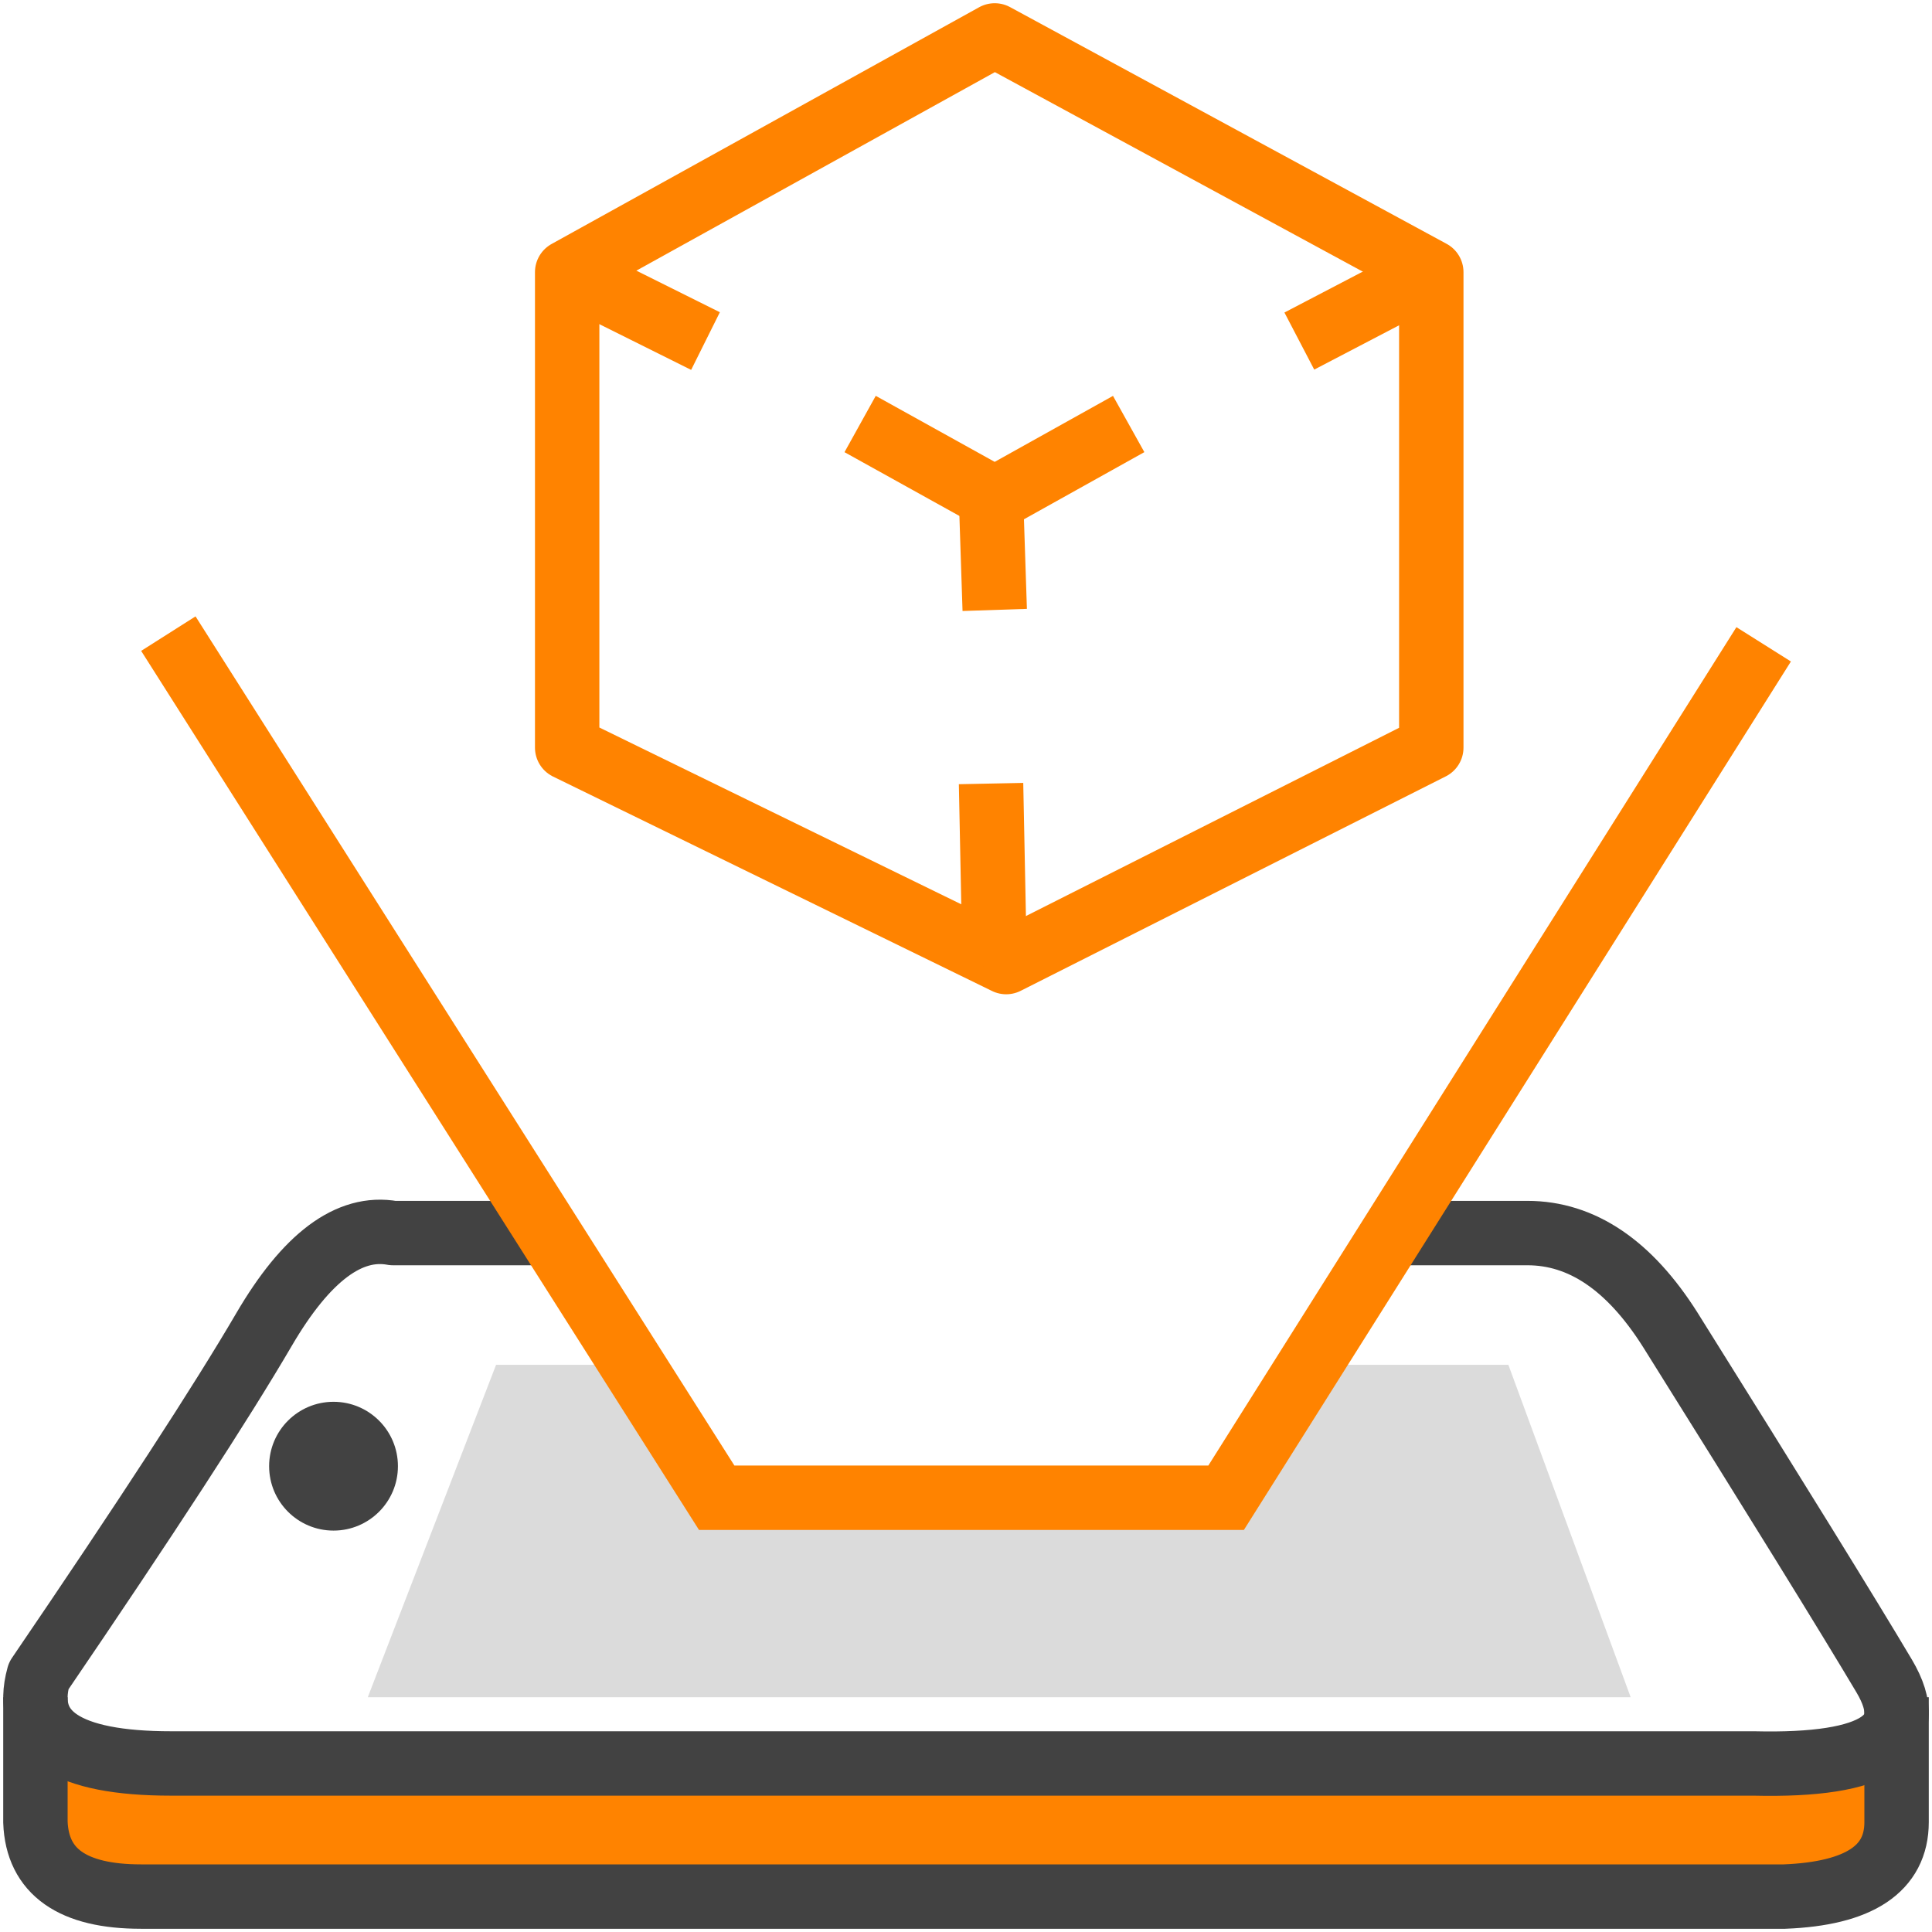
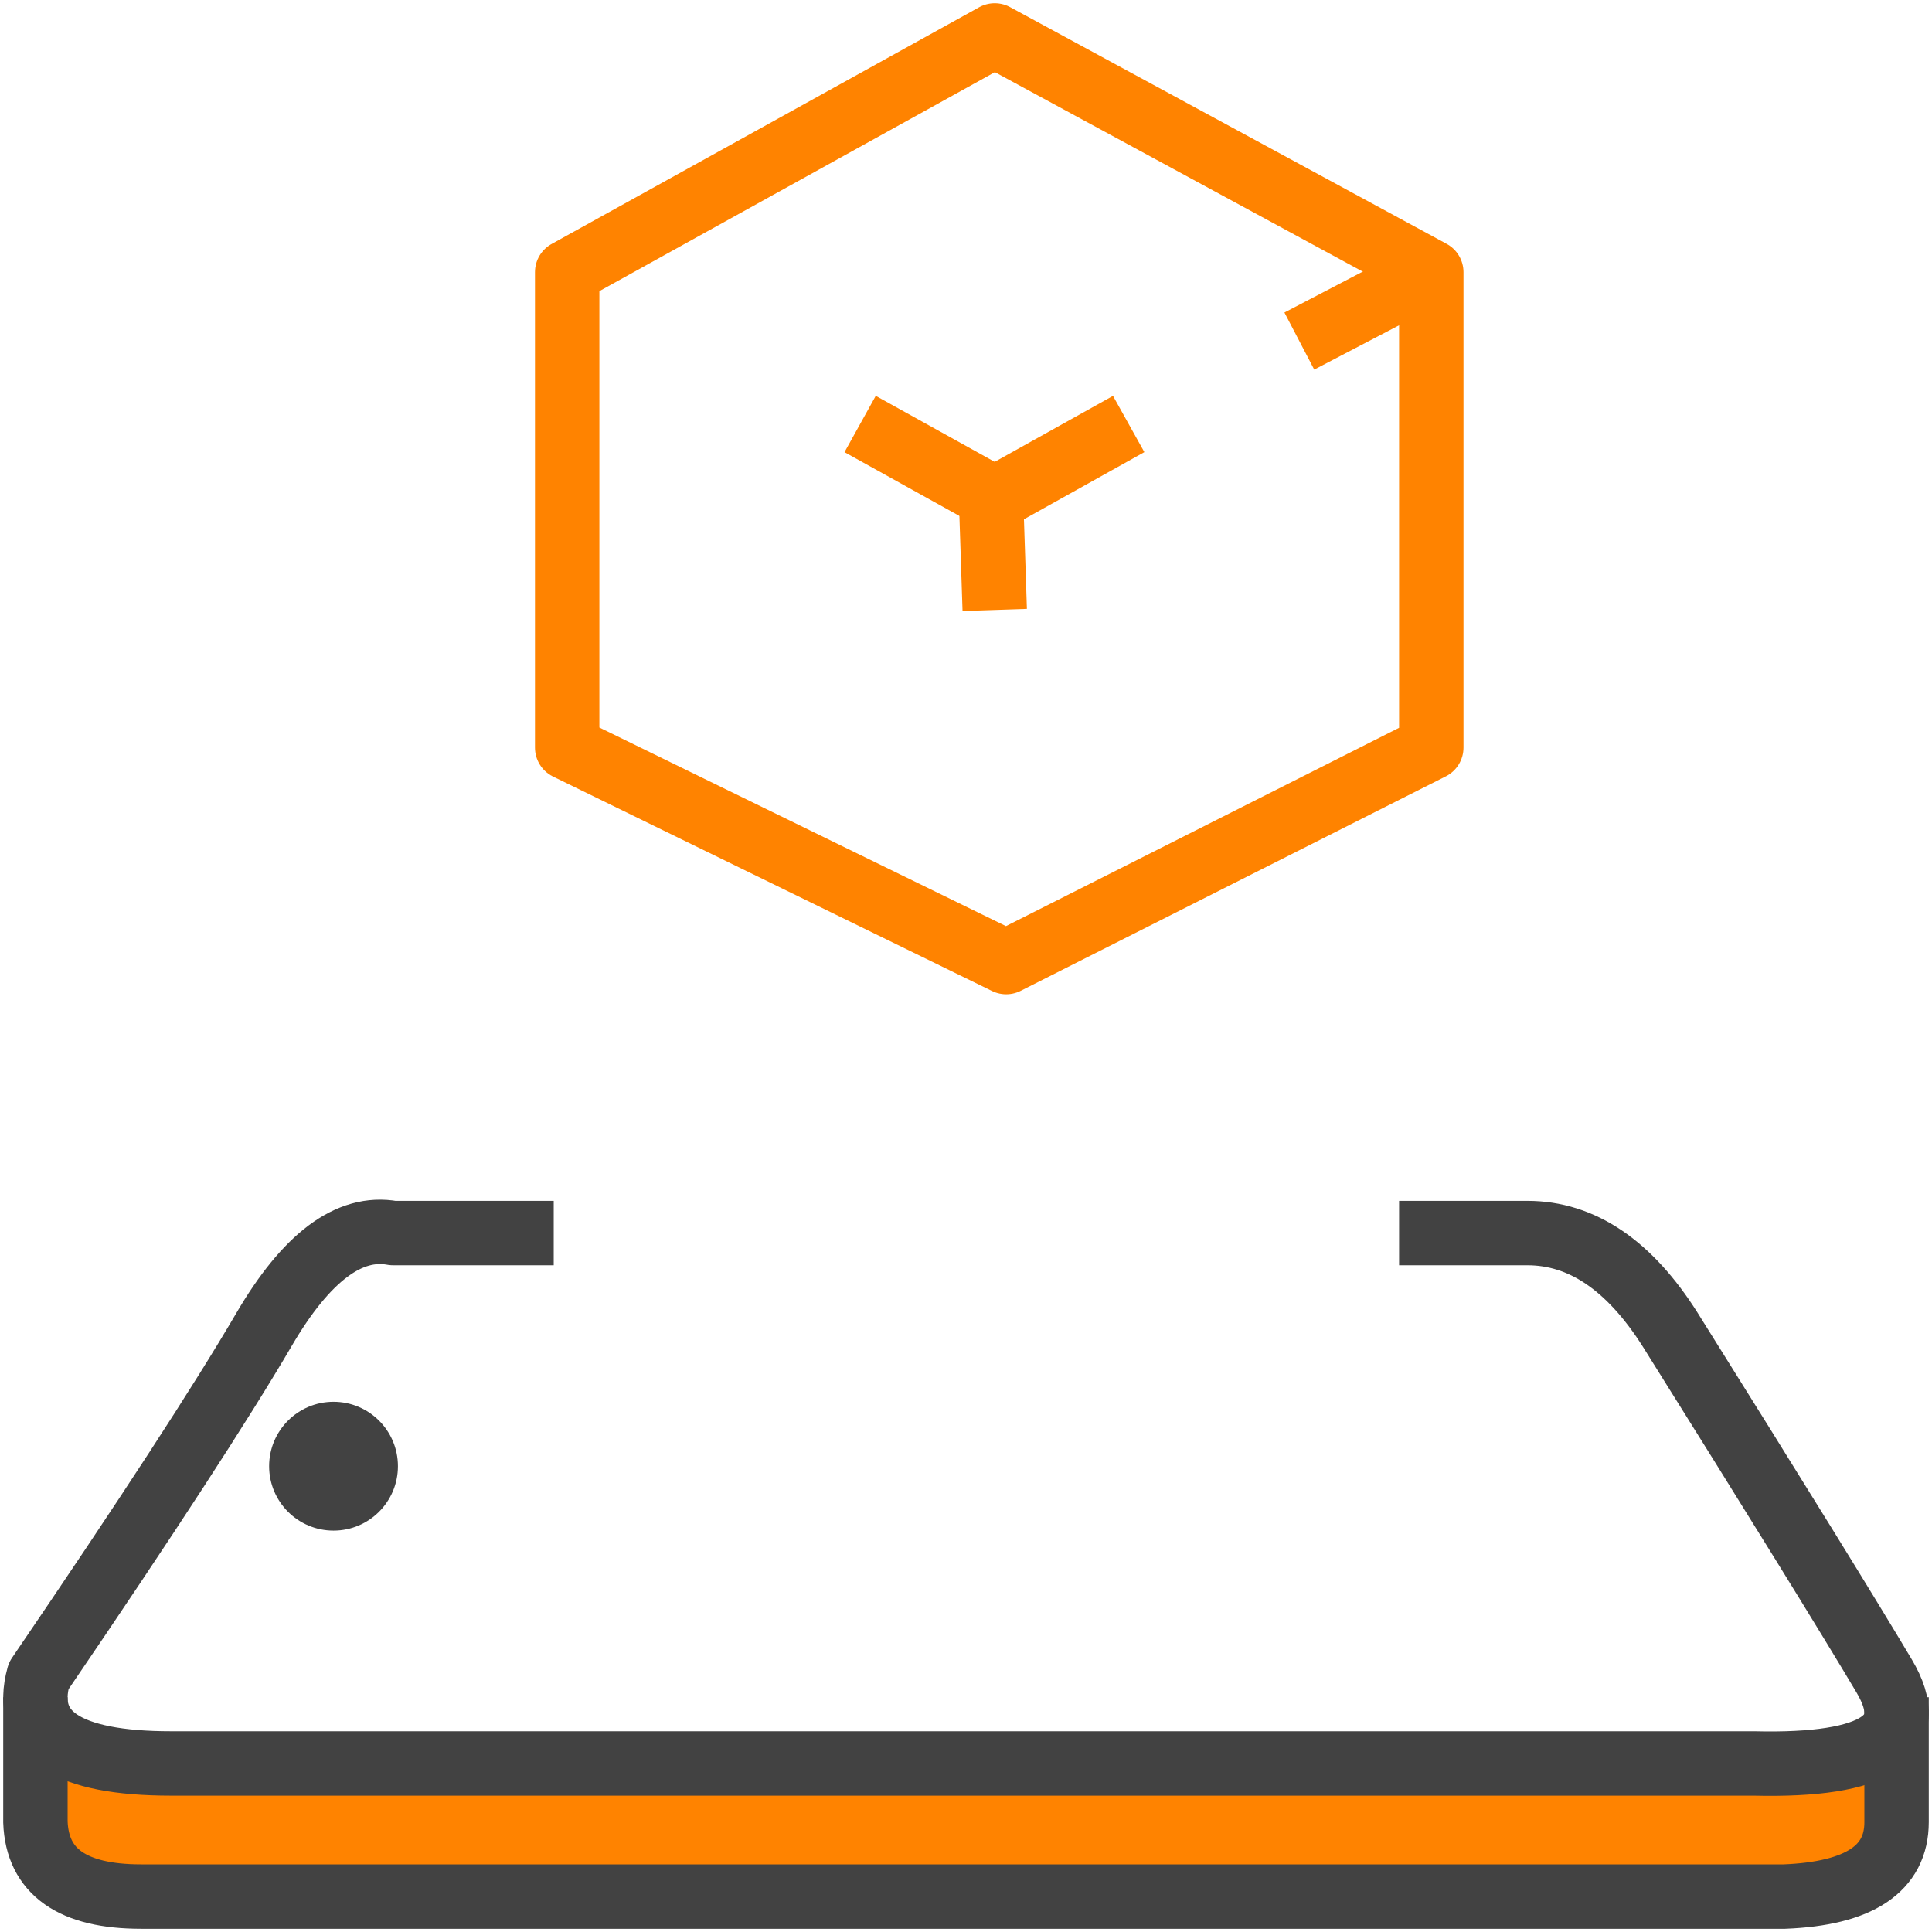
<svg xmlns="http://www.w3.org/2000/svg" width="30px" height="30px" viewBox="0 0 30 30" version="1.1">
  <title>Hazlo_realidad_30x30</title>
  <g id="Hazlo_realidad_30x30" stroke="none" stroke-width="1" fill="none" fill-rule="evenodd">
    <g transform="translate(0.55, 0.55)">
-       <polygon id="Path-11" fill="#DBDBDB" points="8.982 20.643 7.153 20.643 5.161 25.804 24.771 25.804 22.872 20.643 20.258 20.643 18.762 22.905 10.886 22.905" />
      <polygon id="Path-12" fill="#FF8300" points="0 26.303 2.064 26.836 26.836 26.836 28.9 26.303 28.9 28.078 28.067 28.9 25.684 28.9 2.064 28.9 0.377 28.519 0 28.078" />
      <path d="M7.548,18.597 L5.552,18.597 C4.873,18.473 4.206,18.972 3.549,20.096 C2.892,21.22 1.726,23.013 0.05,25.474 C-0.2,26.38 0.486,26.833 2.107,26.833 C3.729,26.833 11.921,26.833 26.684,26.833 C28.598,26.878 29.272,26.425 28.707,25.474 C28.142,24.524 27.034,22.731 25.384,20.096 C24.752,19.097 24.013,18.597 23.167,18.597 C22.32,18.597 21.823,18.597 21.675,18.597" id="Path-3" stroke="#424242" stroke-linecap="square" stroke-linejoin="round" />
      <ellipse id="Oval" fill="#424242" cx="4.629" cy="22.217" rx="1" ry="1" />
-       <polyline id="Path-2" stroke="#FF8300" points="2.064 9.289 10.579 22.707 18.489 22.707 26.836 9.455" />
      <path d="M0,25.804 L0,27.744 C0.029,28.515 0.576,28.9 1.639,28.9 C2.702,28.9 11.209,28.9 27.16,28.9 C28.32,28.854 28.9,28.469 28.9,27.744 C28.9,27.019 28.9,26.372 28.9,25.804" id="Path-4" stroke="#424242" />
      <g id="CUBO" transform="translate(8.257, 0)" stroke="#FF8300" stroke-linejoin="round">
        <polygon id="Path-6" points="0 3.676 0 11.059 6.817 14.389 13.418 11.059 13.418 3.676 6.639 0" />
-         <line x1="0" y1="3.676" x2="2.148" y2="4.746" id="Path-7" />
        <line x1="13.418" y1="3.676" x2="11.369" y2="4.746" id="Path-8" />
        <polyline id="Path-9" points="4.549 6.034 6.639 7.194 8.719 6.034" />
        <line x1="6.582" y1="7.194" x2="6.639" y2="8.921" id="Path-10" />
-         <line x1="6.582" y1="11.617" x2="6.639" y2="14.45" id="Path-10" />
      </g>
    </g>
  </g>
</svg>